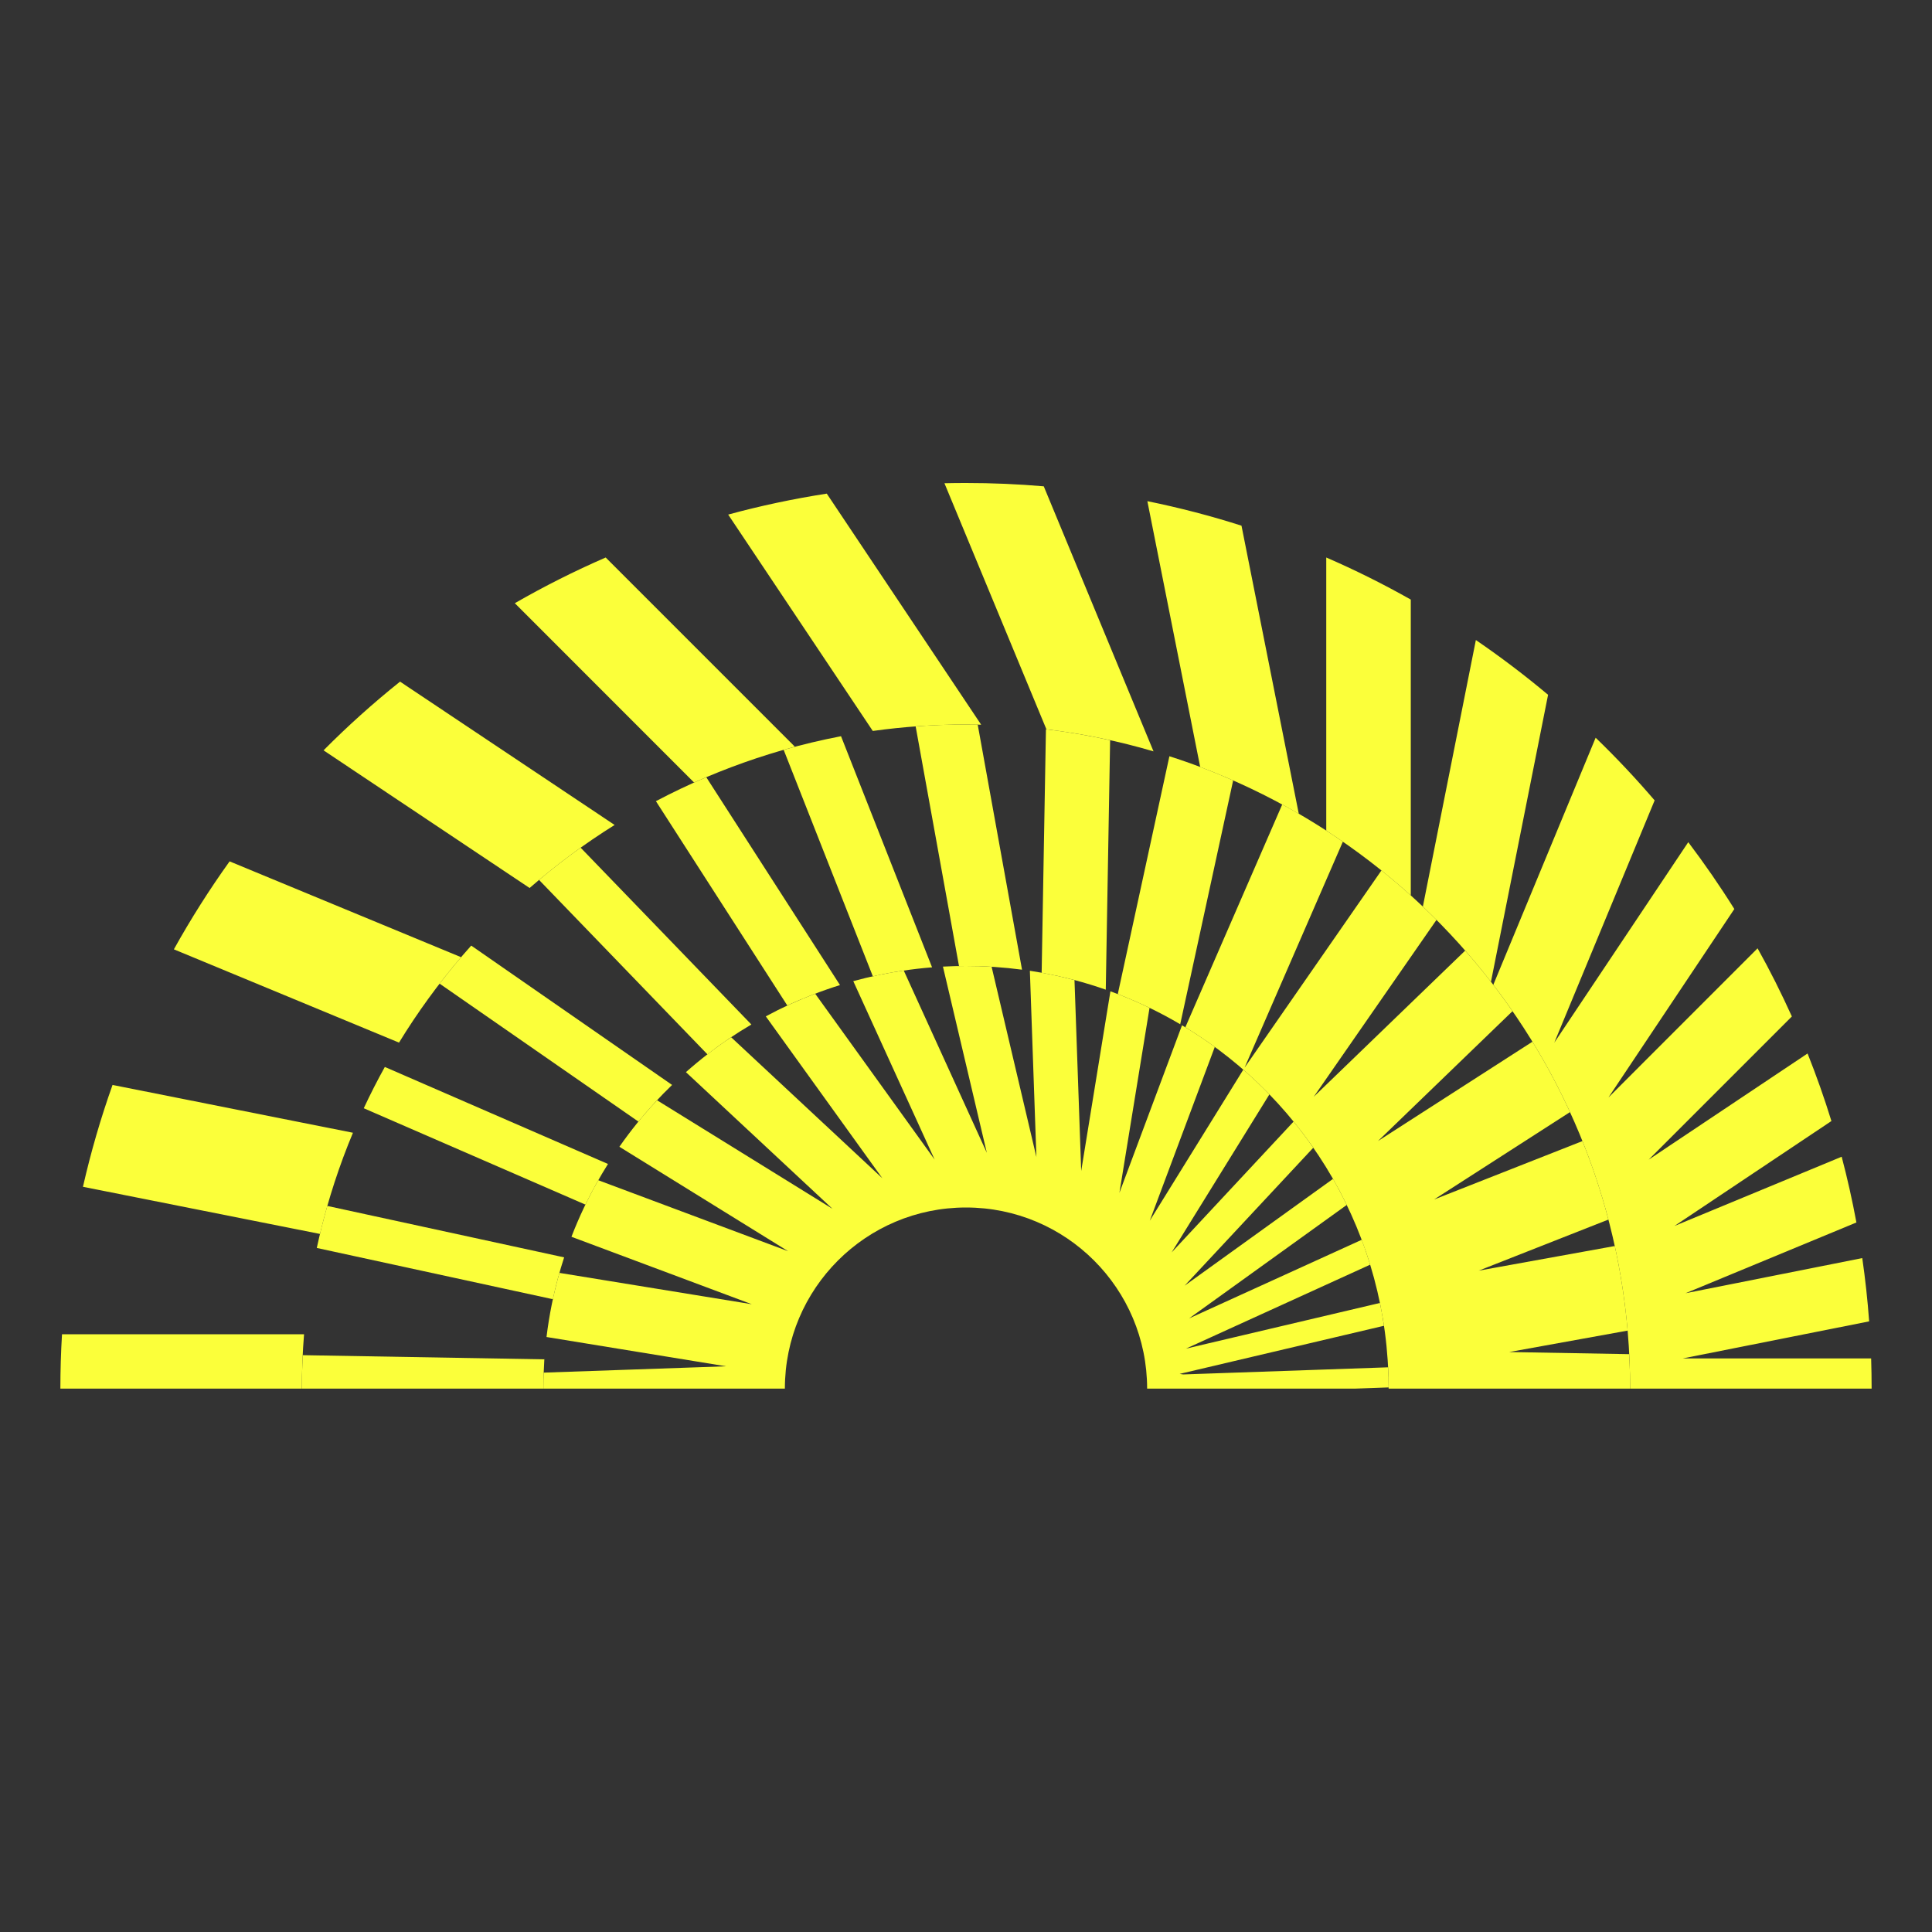
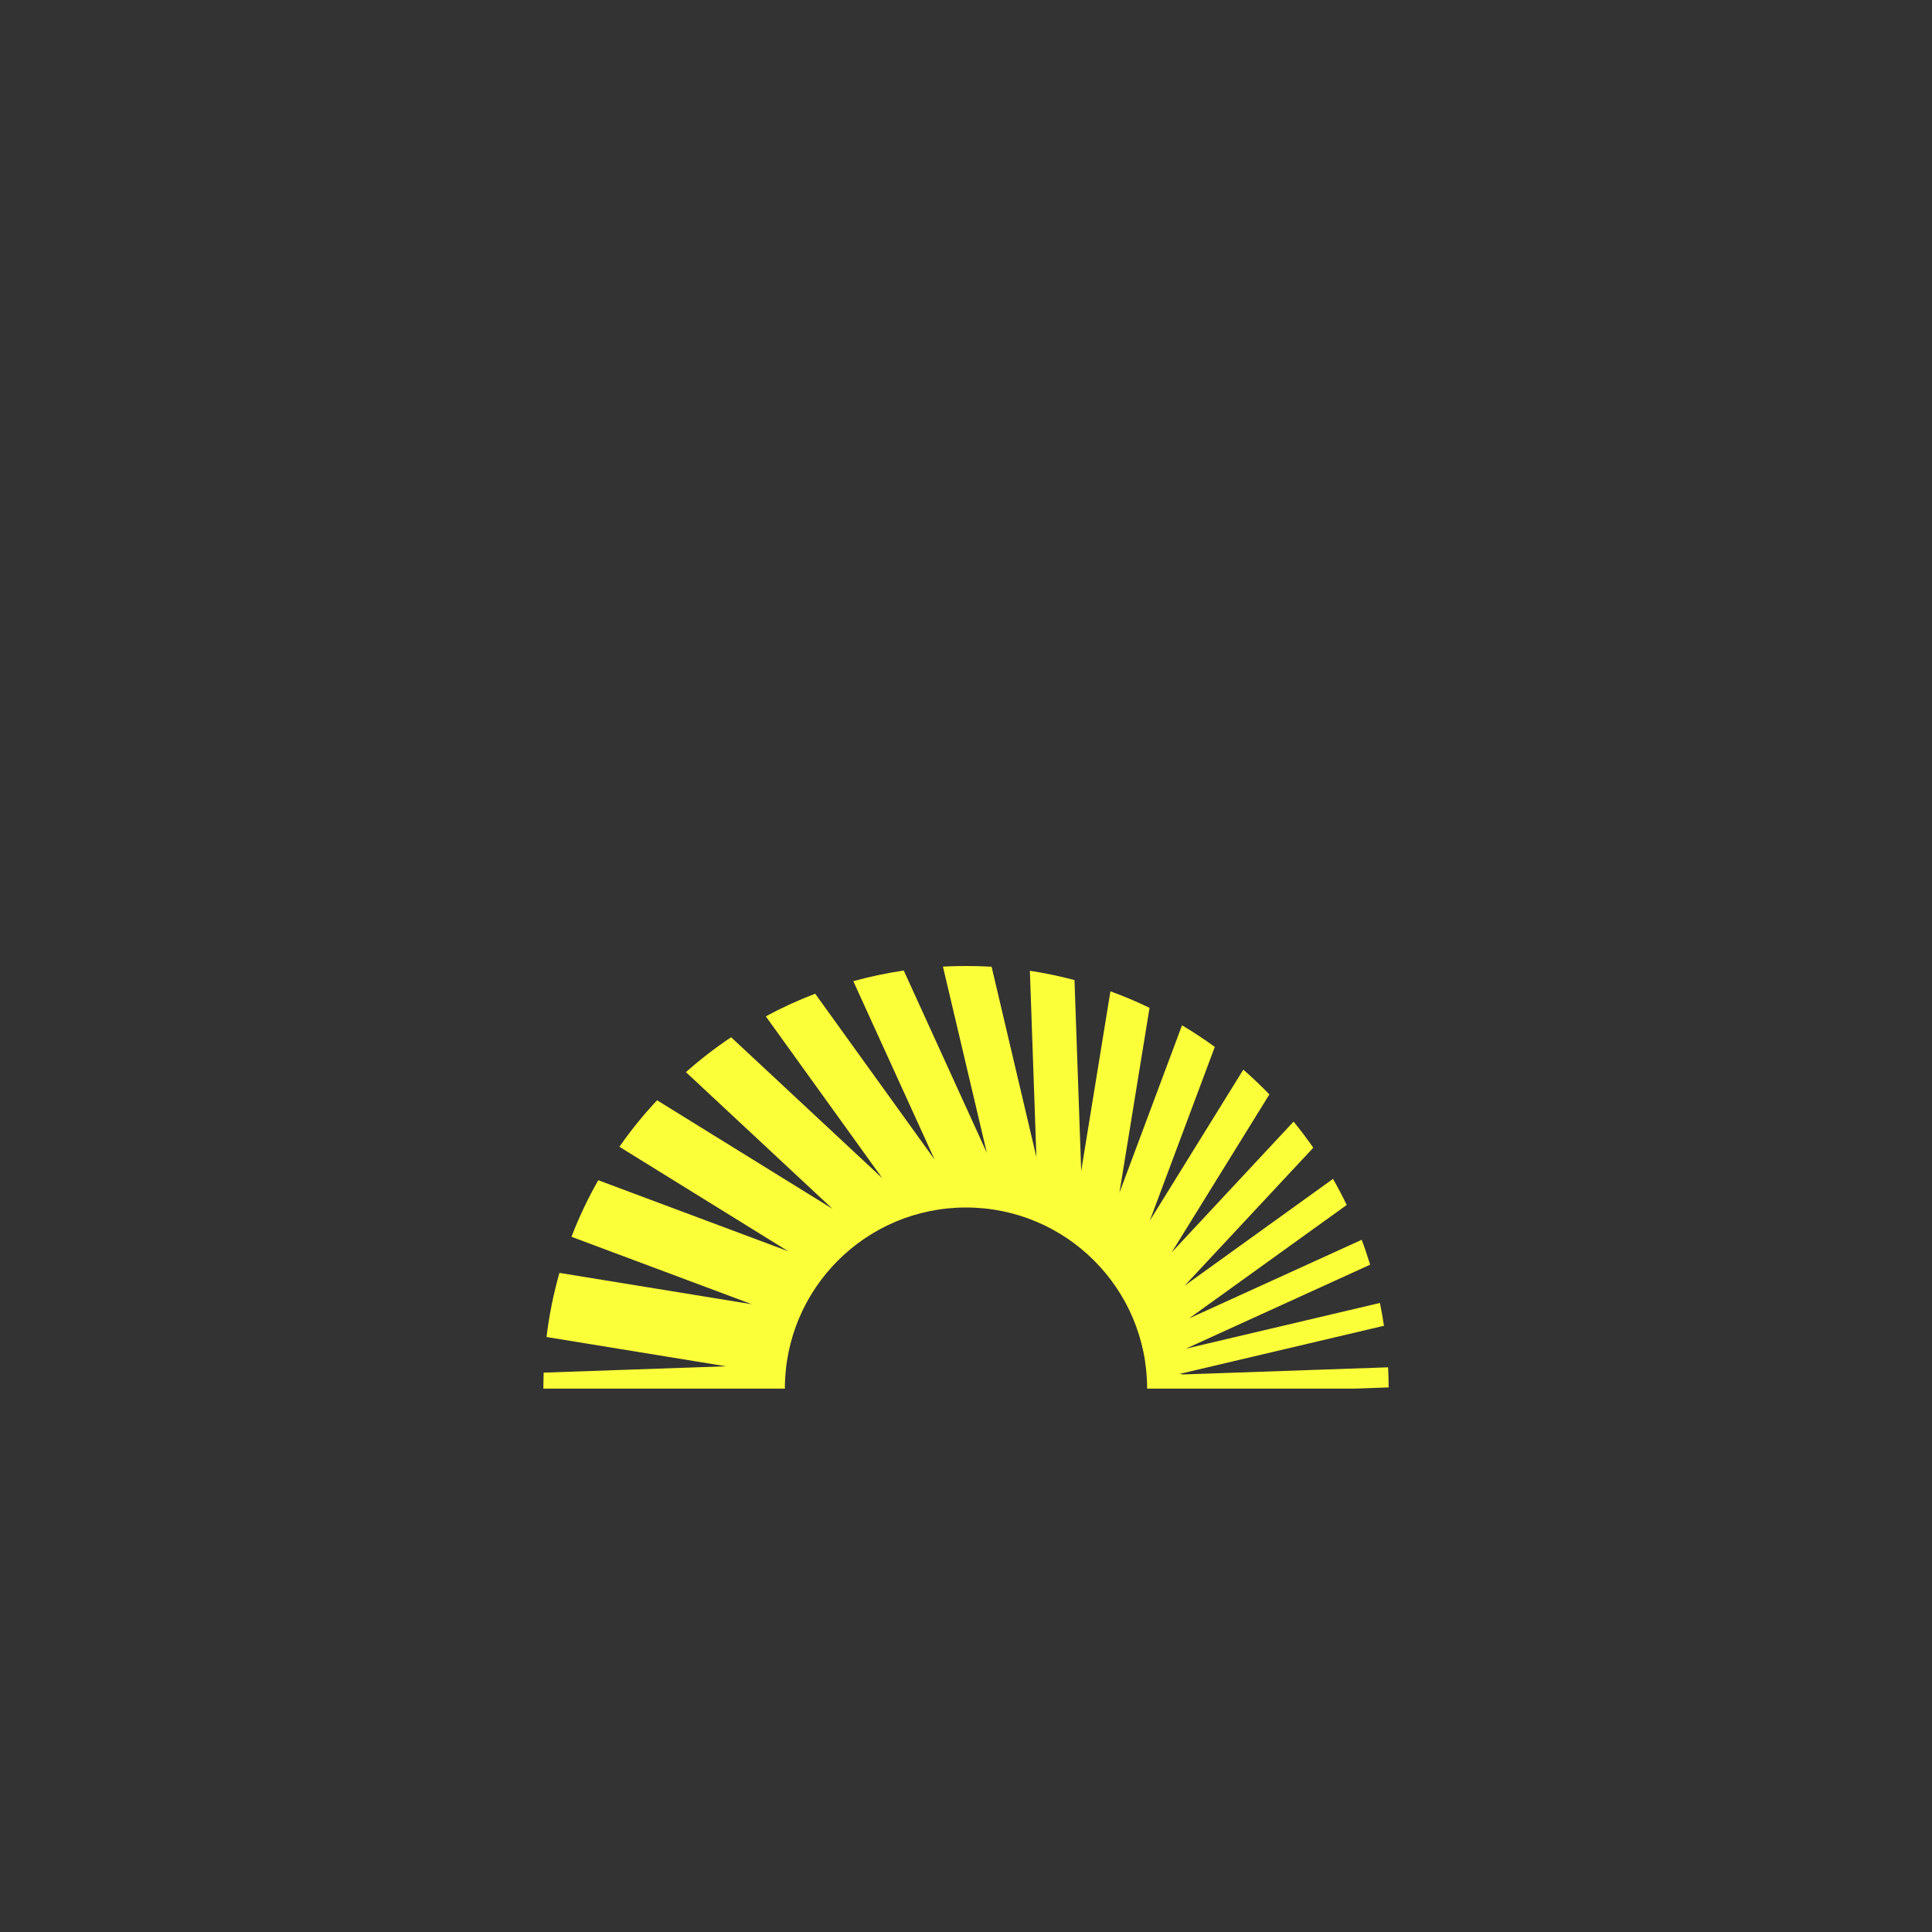
<svg xmlns="http://www.w3.org/2000/svg" width="32" height="32" viewBox="0 0 32 32" fill="none">
  <rect x="0" y="0" width="32" height="32" fill="#333333" stroke="none" />
-   <path fill-rule="evenodd" clip-rule="evenodd" d="M27 23H31C31 22.833 30.997 22.666 30.992 22.5H27.871L30.959 21.886C30.933 21.533 30.895 21.183 30.845 20.838L27.918 21.42L30.748 20.248C30.68 19.88 30.598 19.517 30.504 19.159L27.734 20.306L30.334 18.568C30.217 18.188 30.085 17.815 29.939 17.449L27.308 19.207L29.679 16.836C29.505 16.451 29.316 16.074 29.111 15.707L26.641 18.178L28.726 15.056C28.488 14.675 28.233 14.306 27.963 13.949L25.744 17.27L27.406 13.257C27.097 12.896 26.771 12.549 26.429 12.219L24.734 16.311C26.155 18.165 27 20.484 27 23ZM5 23C5 22.697 5.012 22.397 5.036 22.1H1.027C1.009 22.398 1 22.698 1 23H5ZM5.3 20.438L1.374 19.657C1.505 19.081 1.669 18.518 1.864 17.97L5.846 18.762C5.621 19.3 5.438 19.86 5.3 20.438ZM6.609 17.269L2.88 15.724C3.16 15.22 3.469 14.733 3.803 14.267L7.637 15.854C7.258 16.297 6.914 16.77 6.609 17.269ZM8.772 14.708L5.359 12.428C5.759 12.025 6.182 11.645 6.626 11.29L10.18 13.664C9.682 13.975 9.212 14.324 8.772 14.708ZM11.496 12.961L8.527 9.991C9.012 9.712 9.514 9.459 10.032 9.234L13.166 12.368C12.59 12.522 12.032 12.721 11.496 12.961ZM14.456 12.107L12.061 8.523C12.594 8.378 13.139 8.262 13.694 8.176L16.251 12.003C16.167 12.001 16.084 12 16 12C15.476 12 14.961 12.037 14.456 12.107ZM17.332 12.08L15.643 8.004C15.762 8.001 15.881 8 16 8C16.434 8 16.863 8.018 17.288 8.055L19.106 12.445C18.533 12.276 17.94 12.153 17.332 12.08ZM19.879 12.704L19.004 8.301C19.534 8.409 20.054 8.544 20.563 8.707L21.512 13.479C20.993 13.178 20.448 12.918 19.879 12.704ZM21.967 13.757V9.234C22.447 9.442 22.914 9.675 23.367 9.931V14.831C22.93 14.437 22.462 14.078 21.967 13.757ZM23.567 15.016L24.445 10.601C24.859 10.884 25.258 11.187 25.641 11.508L24.695 16.262C24.351 15.818 23.974 15.402 23.567 15.016Z" fill="#FBFF3A" />
-   <path fill-rule="evenodd" clip-rule="evenodd" d="M23 23H27C27 22.808 26.995 22.618 26.985 22.429L24.996 22.394L26.959 22.039C26.917 21.563 26.846 21.095 26.746 20.638L24.492 21.046L26.64 20.2C26.524 19.755 26.38 19.321 26.21 18.9L23.752 19.868L26.004 18.42C25.82 18.018 25.612 17.629 25.382 17.254L22.824 18.899L25.052 16.748C24.81 16.398 24.548 16.063 24.268 15.745L21.76 18.166L23.793 15.236C23.504 14.947 23.2 14.673 22.881 14.417L20.614 17.684L22.242 13.941C21.919 13.718 21.584 13.512 21.238 13.324L19.633 17.015C21.652 18.243 23 20.464 23 23ZM9 23H5C5 22.814 5.005 22.629 5.014 22.446L9.016 22.515C9.006 22.675 9 22.837 9 23ZM20.425 12.926C20.082 12.775 19.73 12.641 19.369 12.526L18.514 16.465C18.874 16.604 19.22 16.771 19.548 16.965L20.425 12.926ZM18.387 12.26C18.039 12.183 17.684 12.122 17.324 12.079L17.253 16.112C17.618 16.178 17.973 16.272 18.315 16.392L18.387 12.26ZM16 12C15.72 12 15.442 12.01 15.166 12.031L15.884 16.001C15.923 16 15.961 16 16 16C16.315 16 16.625 16.021 16.928 16.061L16.194 12.002C16.13 12 16.065 12 16 12ZM13.913 16.316L11.698 12.873C11.413 12.994 11.135 13.127 10.864 13.27L13.04 16.654C13.321 16.523 13.613 16.41 13.913 16.316ZM12.445 16.969L9.617 14.04C9.38 14.209 9.15 14.387 8.928 14.574L11.717 17.463C11.948 17.283 12.191 17.118 12.445 16.969ZM7.805 15.662C7.623 15.865 7.448 16.076 7.281 16.292L10.574 18.577C10.748 18.363 10.934 18.161 11.132 17.97L7.805 15.662ZM6.374 17.672C6.25 17.895 6.134 18.123 6.025 18.356L9.696 19.952C9.809 19.72 9.934 19.496 10.07 19.279L6.374 17.672ZM5.421 19.974C5.356 20.203 5.298 20.435 5.247 20.67L9.157 21.519C9.208 21.283 9.27 21.052 9.344 20.826L5.421 19.974ZM15.438 16.022C15.104 16.049 14.776 16.099 14.457 16.171L12.98 12.42C13.291 12.331 13.608 12.256 13.93 12.194L15.438 16.022Z" fill="#FBFF3A" />
  <path fill-rule="evenodd" clip-rule="evenodd" d="M22.442 23L23 22.98C23 22.869 22.997 22.758 22.991 22.647L19.598 22.765L19.539 22.756L22.923 21.959C22.904 21.832 22.882 21.706 22.856 21.581L19.642 22.338L22.694 20.947C22.651 20.808 22.605 20.67 22.554 20.535L19.695 21.837L22.306 19.958C22.235 19.811 22.159 19.667 22.079 19.526L19.621 21.295L21.752 19.01C21.649 18.861 21.54 18.717 21.426 18.577L19.406 20.744L21.025 18.127C20.887 17.984 20.743 17.847 20.593 17.717L19.044 20.219L20.121 17.34C19.946 17.213 19.765 17.093 19.578 16.982L18.541 19.757L19.04 16.693C18.83 16.591 18.614 16.5 18.392 16.419L17.908 19.395L17.797 16.233C17.556 16.169 17.309 16.117 17.058 16.079L17.166 19.164L16.424 16.012C16.284 16.004 16.142 16 16 16C15.872 16 15.745 16.003 15.618 16.01L16.345 19.094L14.969 16.075C14.684 16.117 14.406 16.176 14.133 16.251L15.48 19.206L13.502 16.459C13.22 16.566 12.947 16.692 12.684 16.834L14.614 19.515L12.11 17.18C11.847 17.355 11.597 17.549 11.361 17.758L13.789 20.022L10.883 18.224C10.657 18.465 10.449 18.722 10.259 18.994L13.054 20.724L9.909 19.548C9.739 19.847 9.59 20.16 9.465 20.485L12.452 21.602L9.266 21.083C9.168 21.427 9.096 21.782 9.052 22.145L12.025 22.63L9.005 22.735C9.002 22.823 9 22.911 9 23H13C13 21.343 14.343 20 16 20C17.657 20 19 21.343 19 23H22.442Z" fill="#FBFF3A" />
</svg>